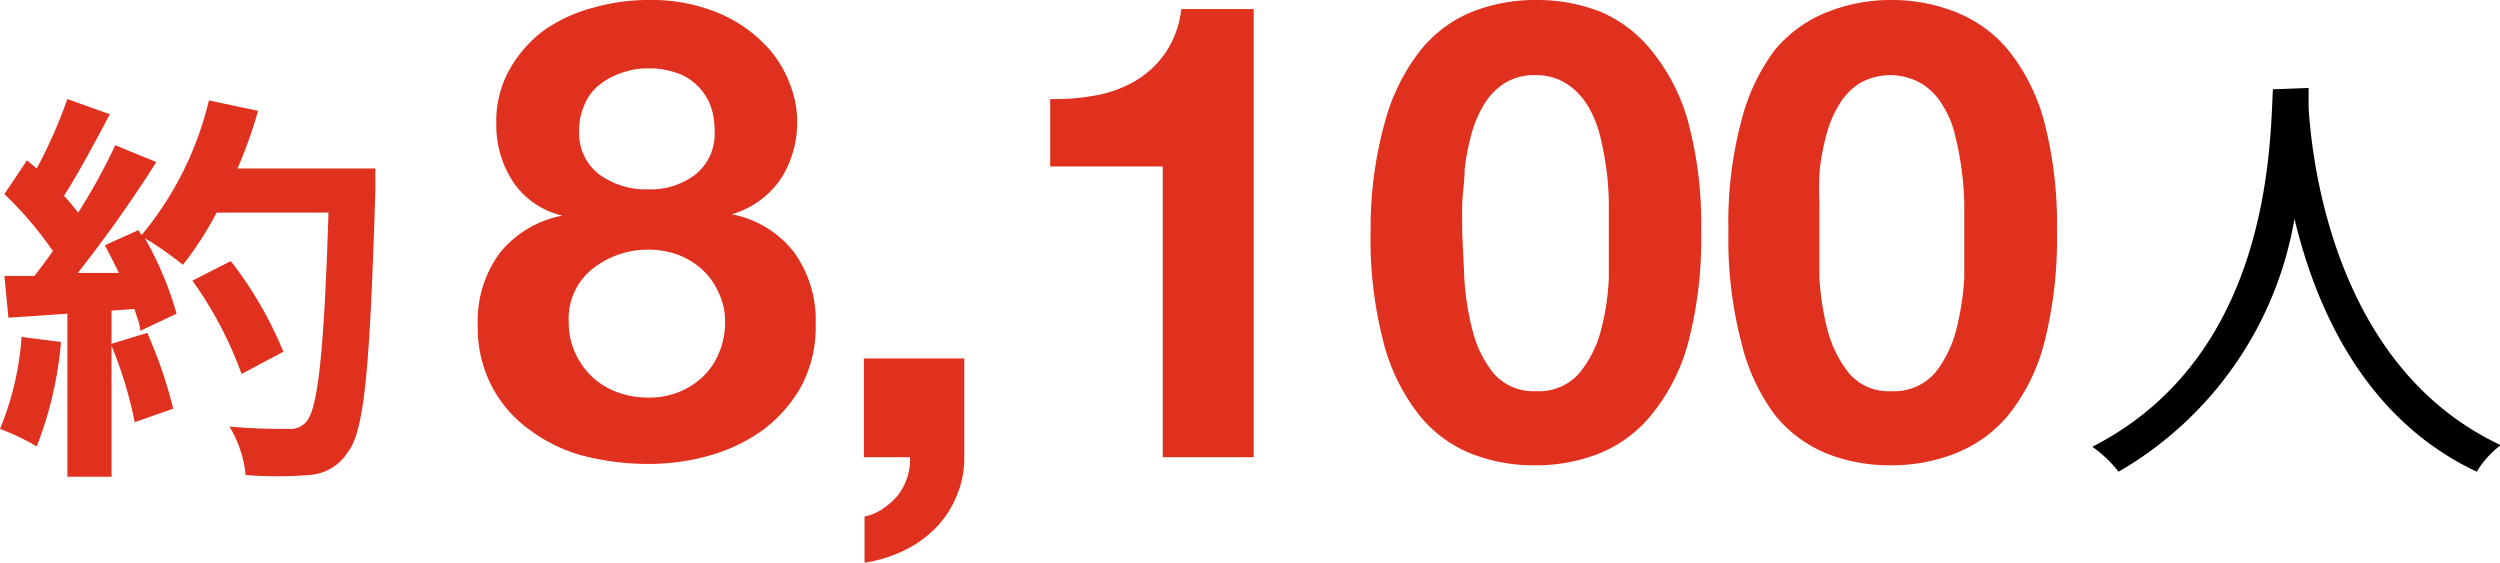
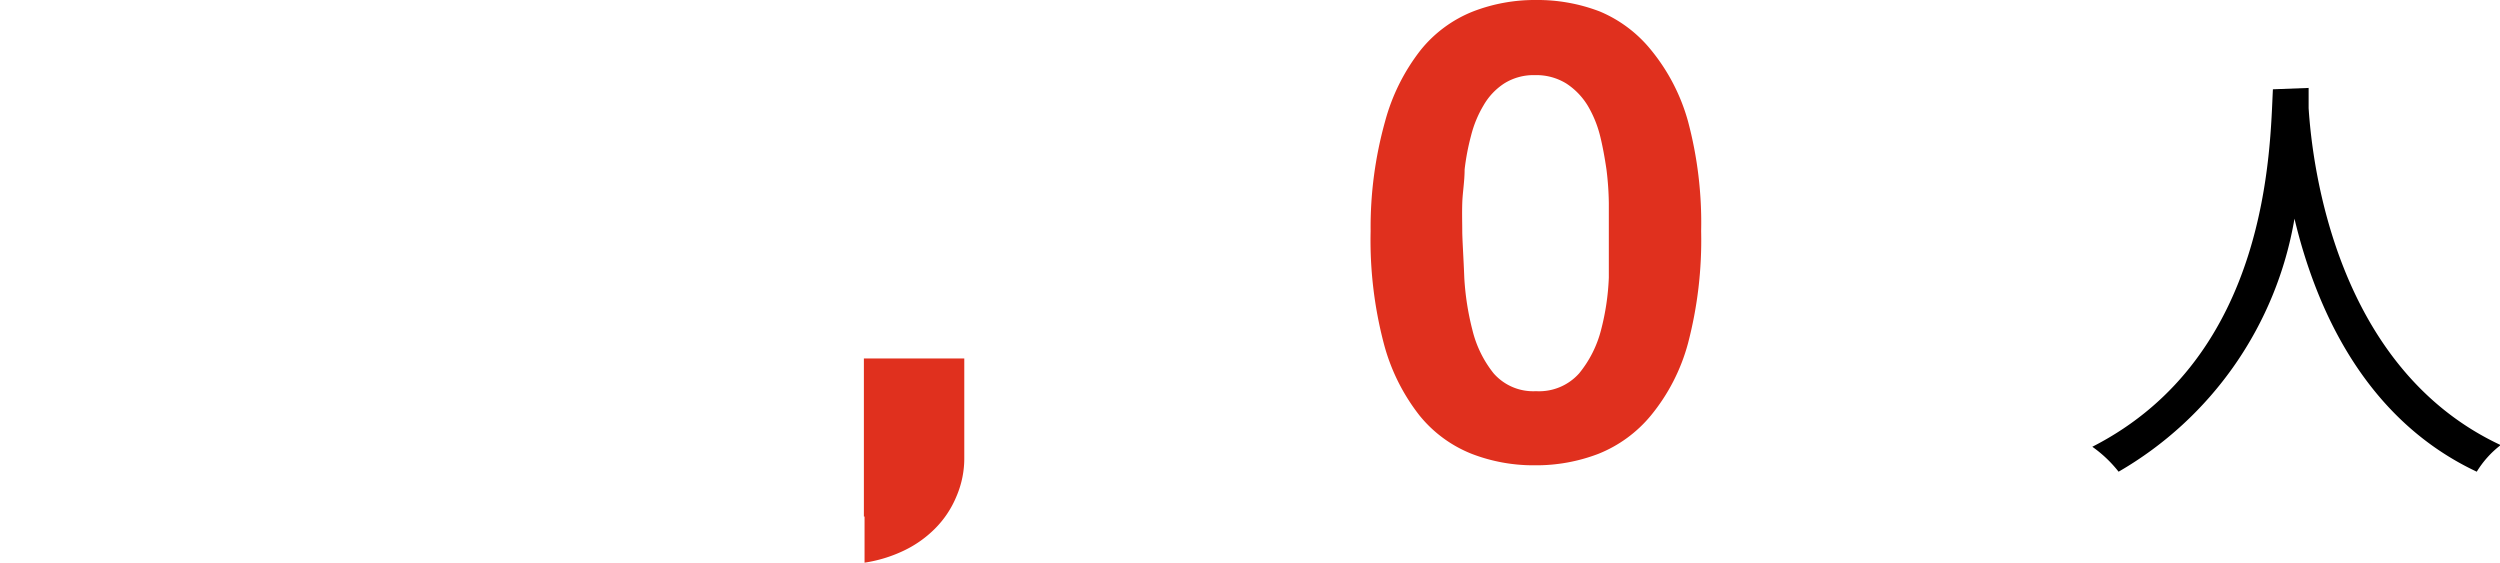
<svg xmlns="http://www.w3.org/2000/svg" viewBox="0 0 74.2 16.7">
  <defs>
    <style>.cls-1{isolation:isolate;}.cls-2{fill:#e0301e;}</style>
  </defs>
  <g id="レイヤー_2" data-name="レイヤー 2">
    <g id="レイヤー_1-2" data-name="レイヤー 1">
      <g class="cls-1">
-         <path class="cls-2" d="M1.81,10.15a11.05,11.05,0,0,1-.72,3.1A6.86,6.86,0,0,0,0,12.73,8.75,8.75,0,0,0,.64,10ZM11.14,5s0,.48,0,.66c-.16,5.25-.32,7.15-.83,7.78a1.46,1.46,0,0,1-1.15.66,12.06,12.06,0,0,1-1.87,0,3.41,3.41,0,0,0-.48-1.44c.76.07,1.44.07,1.76.07a.62.62,0,0,0,.51-.2c.36-.37.54-2.13.67-6.22H6.43a10.15,10.15,0,0,1-1,1.55,10.44,10.44,0,0,0-1.13-.79,10,10,0,0,1,.94,2.24l-1.08.51c0-.2-.1-.41-.17-.65l-.68.05v4.93H2V9.31L.25,9.43.13,8.19l.89,0c.18-.23.37-.48.55-.74A10.91,10.91,0,0,0,.13,5.76l.67-1L1.09,5A14.61,14.61,0,0,0,2,2.94l1.26.45c-.44.83-.93,1.75-1.36,2.42.16.17.3.35.42.5a17.42,17.42,0,0,0,1.1-2l1.22.5A39.57,39.57,0,0,1,2.31,8.1l1.22,0c-.14-.28-.28-.57-.42-.82l1-.45.09.15a9.76,9.76,0,0,0,2-4l1.46.31A13.93,13.93,0,0,1,7.05,5ZM4.37,9.88a13.35,13.35,0,0,1,.77,2.25L4,12.53a12.56,12.56,0,0,0-.71-2.32Zm2.8,1.22A11.3,11.3,0,0,0,5.71,8.33l1.14-.58a11.33,11.33,0,0,1,1.56,2.69Z" />
-       </g>
+         </g>
      <g class="cls-1">
-         <path class="cls-2" d="M15.13,2.05a3.77,3.77,0,0,1,1-1.14A4.61,4.61,0,0,1,17.6.23,5.93,5.93,0,0,1,19.22,0a5.2,5.2,0,0,1,2.09.38,4.16,4.16,0,0,1,1.37.92,3.29,3.29,0,0,1,.75,1.16,3.06,3.06,0,0,1,.23,1.11,3.1,3.1,0,0,1-.48,1.73,2.66,2.66,0,0,1-1.46,1.06v0a3.07,3.07,0,0,1,1.85,1.13,3.46,3.46,0,0,1,.64,2.12,3.79,3.79,0,0,1-.42,1.84,4.17,4.17,0,0,1-1.13,1.3,5.05,5.05,0,0,1-1.6.77,6.61,6.61,0,0,1-1.82.25,7.81,7.81,0,0,1-1.88-.23,4.69,4.69,0,0,1-1.61-.76,3.72,3.72,0,0,1-1.14-1.29,3.76,3.76,0,0,1-.43-1.86,3.38,3.38,0,0,1,.66-2.13A3.13,3.13,0,0,1,16.69,6.4v0a2.43,2.43,0,0,1-1.46-1,3.06,3.06,0,0,1-.5-1.73A3.14,3.14,0,0,1,15.13,2.05Zm1.94,8.42a2.28,2.28,0,0,0,.5.71,2.2,2.2,0,0,0,.75.46,2.62,2.62,0,0,0,.92.16,2.36,2.36,0,0,0,.9-.16,2.27,2.27,0,0,0,.72-.46,1.94,1.94,0,0,0,.48-.71,2.27,2.27,0,0,0,.18-.91,1.92,1.92,0,0,0-.19-.87A2,2,0,0,0,20.84,8a2.22,2.22,0,0,0-.72-.44,2.54,2.54,0,0,0-.88-.15A2.64,2.64,0,0,0,17.56,8a1.89,1.89,0,0,0-.68,1.57A2.18,2.18,0,0,0,17.07,10.47Zm.72-5.29a2.34,2.34,0,0,0,1.43.44,2.21,2.21,0,0,0,1.42-.44,1.55,1.55,0,0,0,.57-1.3,2.47,2.47,0,0,0-.07-.58,1.69,1.69,0,0,0-.3-.6,1.67,1.67,0,0,0-.61-.48,2.42,2.42,0,0,0-1-.19,2.19,2.19,0,0,0-.77.13,2.08,2.08,0,0,0-.66.35,1.46,1.46,0,0,0-.44.57,1.81,1.81,0,0,0-.17.8A1.53,1.53,0,0,0,17.79,5.18Z" />
-         <path class="cls-2" d="M28.62,10.64v2.93a2.86,2.86,0,0,1-.24,1.18,2.93,2.93,0,0,1-.63.94,3.32,3.32,0,0,1-.94.66,4.14,4.14,0,0,1-1.15.35V15.33a1.42,1.42,0,0,0,.54-.23,2.15,2.15,0,0,0,.45-.4,1.73,1.73,0,0,0,.28-.54,1.68,1.68,0,0,0,.08-.59H25.64V10.64Z" />
-         <path class="cls-2" d="M34.51,13.57V4.94H31.17v-2a6.75,6.75,0,0,0,1.36-.11,3.63,3.63,0,0,0,1.17-.43,2.93,2.93,0,0,0,.89-.83A2.88,2.88,0,0,0,35.06.27h2.15v13.3Z" />
+         <path class="cls-2" d="M28.62,10.64v2.93a2.86,2.86,0,0,1-.24,1.18,2.93,2.93,0,0,1-.63.94,3.32,3.32,0,0,1-.94.66,4.14,4.14,0,0,1-1.15.35V15.33H25.64V10.64Z" />
        <path class="cls-2" d="M41.11,3.6a5.93,5.93,0,0,1,1.06-2.12A3.79,3.79,0,0,1,43.72.34,5.09,5.09,0,0,1,45.59,0a5.15,5.15,0,0,1,1.89.34A3.89,3.89,0,0,1,49,1.48,5.77,5.77,0,0,1,50.1,3.6a11.68,11.68,0,0,1,.39,3.26,12.07,12.07,0,0,1-.39,3.33A5.71,5.71,0,0,1,49,12.33a3.89,3.89,0,0,1-1.56,1.14,5.15,5.15,0,0,1-1.89.34,5.09,5.09,0,0,1-1.87-.34,3.79,3.79,0,0,1-1.55-1.14,5.87,5.87,0,0,1-1.06-2.14,12.07,12.07,0,0,1-.39-3.33A11.68,11.68,0,0,1,41.11,3.6Zm2.35,4.64a8,8,0,0,0,.24,1.55,3.31,3.31,0,0,0,.63,1.29,1.56,1.56,0,0,0,1.26.53,1.59,1.59,0,0,0,1.28-.53,3.34,3.34,0,0,0,.65-1.29,7.25,7.25,0,0,0,.23-1.55c0-.54,0-1,0-1.38s0-.51,0-.83a8.86,8.86,0,0,0-.07-1c-.05-.34-.11-.68-.19-1a3.33,3.33,0,0,0-.37-.9,2.06,2.06,0,0,0-.63-.65,1.69,1.69,0,0,0-.93-.25,1.64,1.64,0,0,0-.92.25,1.91,1.91,0,0,0-.61.65,3.33,3.33,0,0,0-.37.9,6.91,6.91,0,0,0-.19,1c0,.35-.06.68-.07,1s0,.6,0,.83S43.44,7.7,43.46,8.24Z" />
-         <path class="cls-2" d="M51.68,3.6a5.92,5.92,0,0,1,1-2.12A3.86,3.86,0,0,1,54.28.34,5.09,5.09,0,0,1,56.15,0,5.15,5.15,0,0,1,58,.34,3.89,3.89,0,0,1,59.6,1.48,5.78,5.78,0,0,1,60.67,3.6a12.1,12.1,0,0,1,.38,3.26,12.51,12.51,0,0,1-.38,3.33,5.72,5.72,0,0,1-1.07,2.14A3.89,3.89,0,0,1,58,13.47a5.15,5.15,0,0,1-1.89.34,5.09,5.09,0,0,1-1.87-.34,3.86,3.86,0,0,1-1.55-1.14,5.86,5.86,0,0,1-1-2.14,12.07,12.07,0,0,1-.39-3.33A11.68,11.68,0,0,1,51.68,3.6ZM54,8.24a8,8,0,0,0,.24,1.55,3.47,3.47,0,0,0,.64,1.29,1.54,1.54,0,0,0,1.25.53,1.61,1.61,0,0,0,1.29-.53,3.33,3.33,0,0,0,.64-1.29,8,8,0,0,0,.24-1.55c0-.54,0-1,0-1.38s0-.51,0-.83a9,9,0,0,0-.08-1,8.56,8.56,0,0,0-.19-1,2.8,2.8,0,0,0-.37-.9,1.87,1.87,0,0,0-.63-.65,1.84,1.84,0,0,0-1.85,0,1.91,1.91,0,0,0-.61.65,3.33,3.33,0,0,0-.37.9,6.91,6.91,0,0,0-.19,1A8.78,8.78,0,0,0,54,6c0,.32,0,.6,0,.83S54,7.7,54,8.24Z" />
      </g>
      <path d="M68.52,2.61c0,.17,0,.38,0,.6.11,1.72.82,7.72,5.7,10a2.91,2.91,0,0,0-.71.79c-3.36-1.58-4.79-4.91-5.41-7.51A10.75,10.75,0,0,1,62.88,14a3.71,3.71,0,0,0-.78-.74c5.27-2.69,5.27-8.89,5.36-10.61Z" />
    </g>
  </g>
</svg>